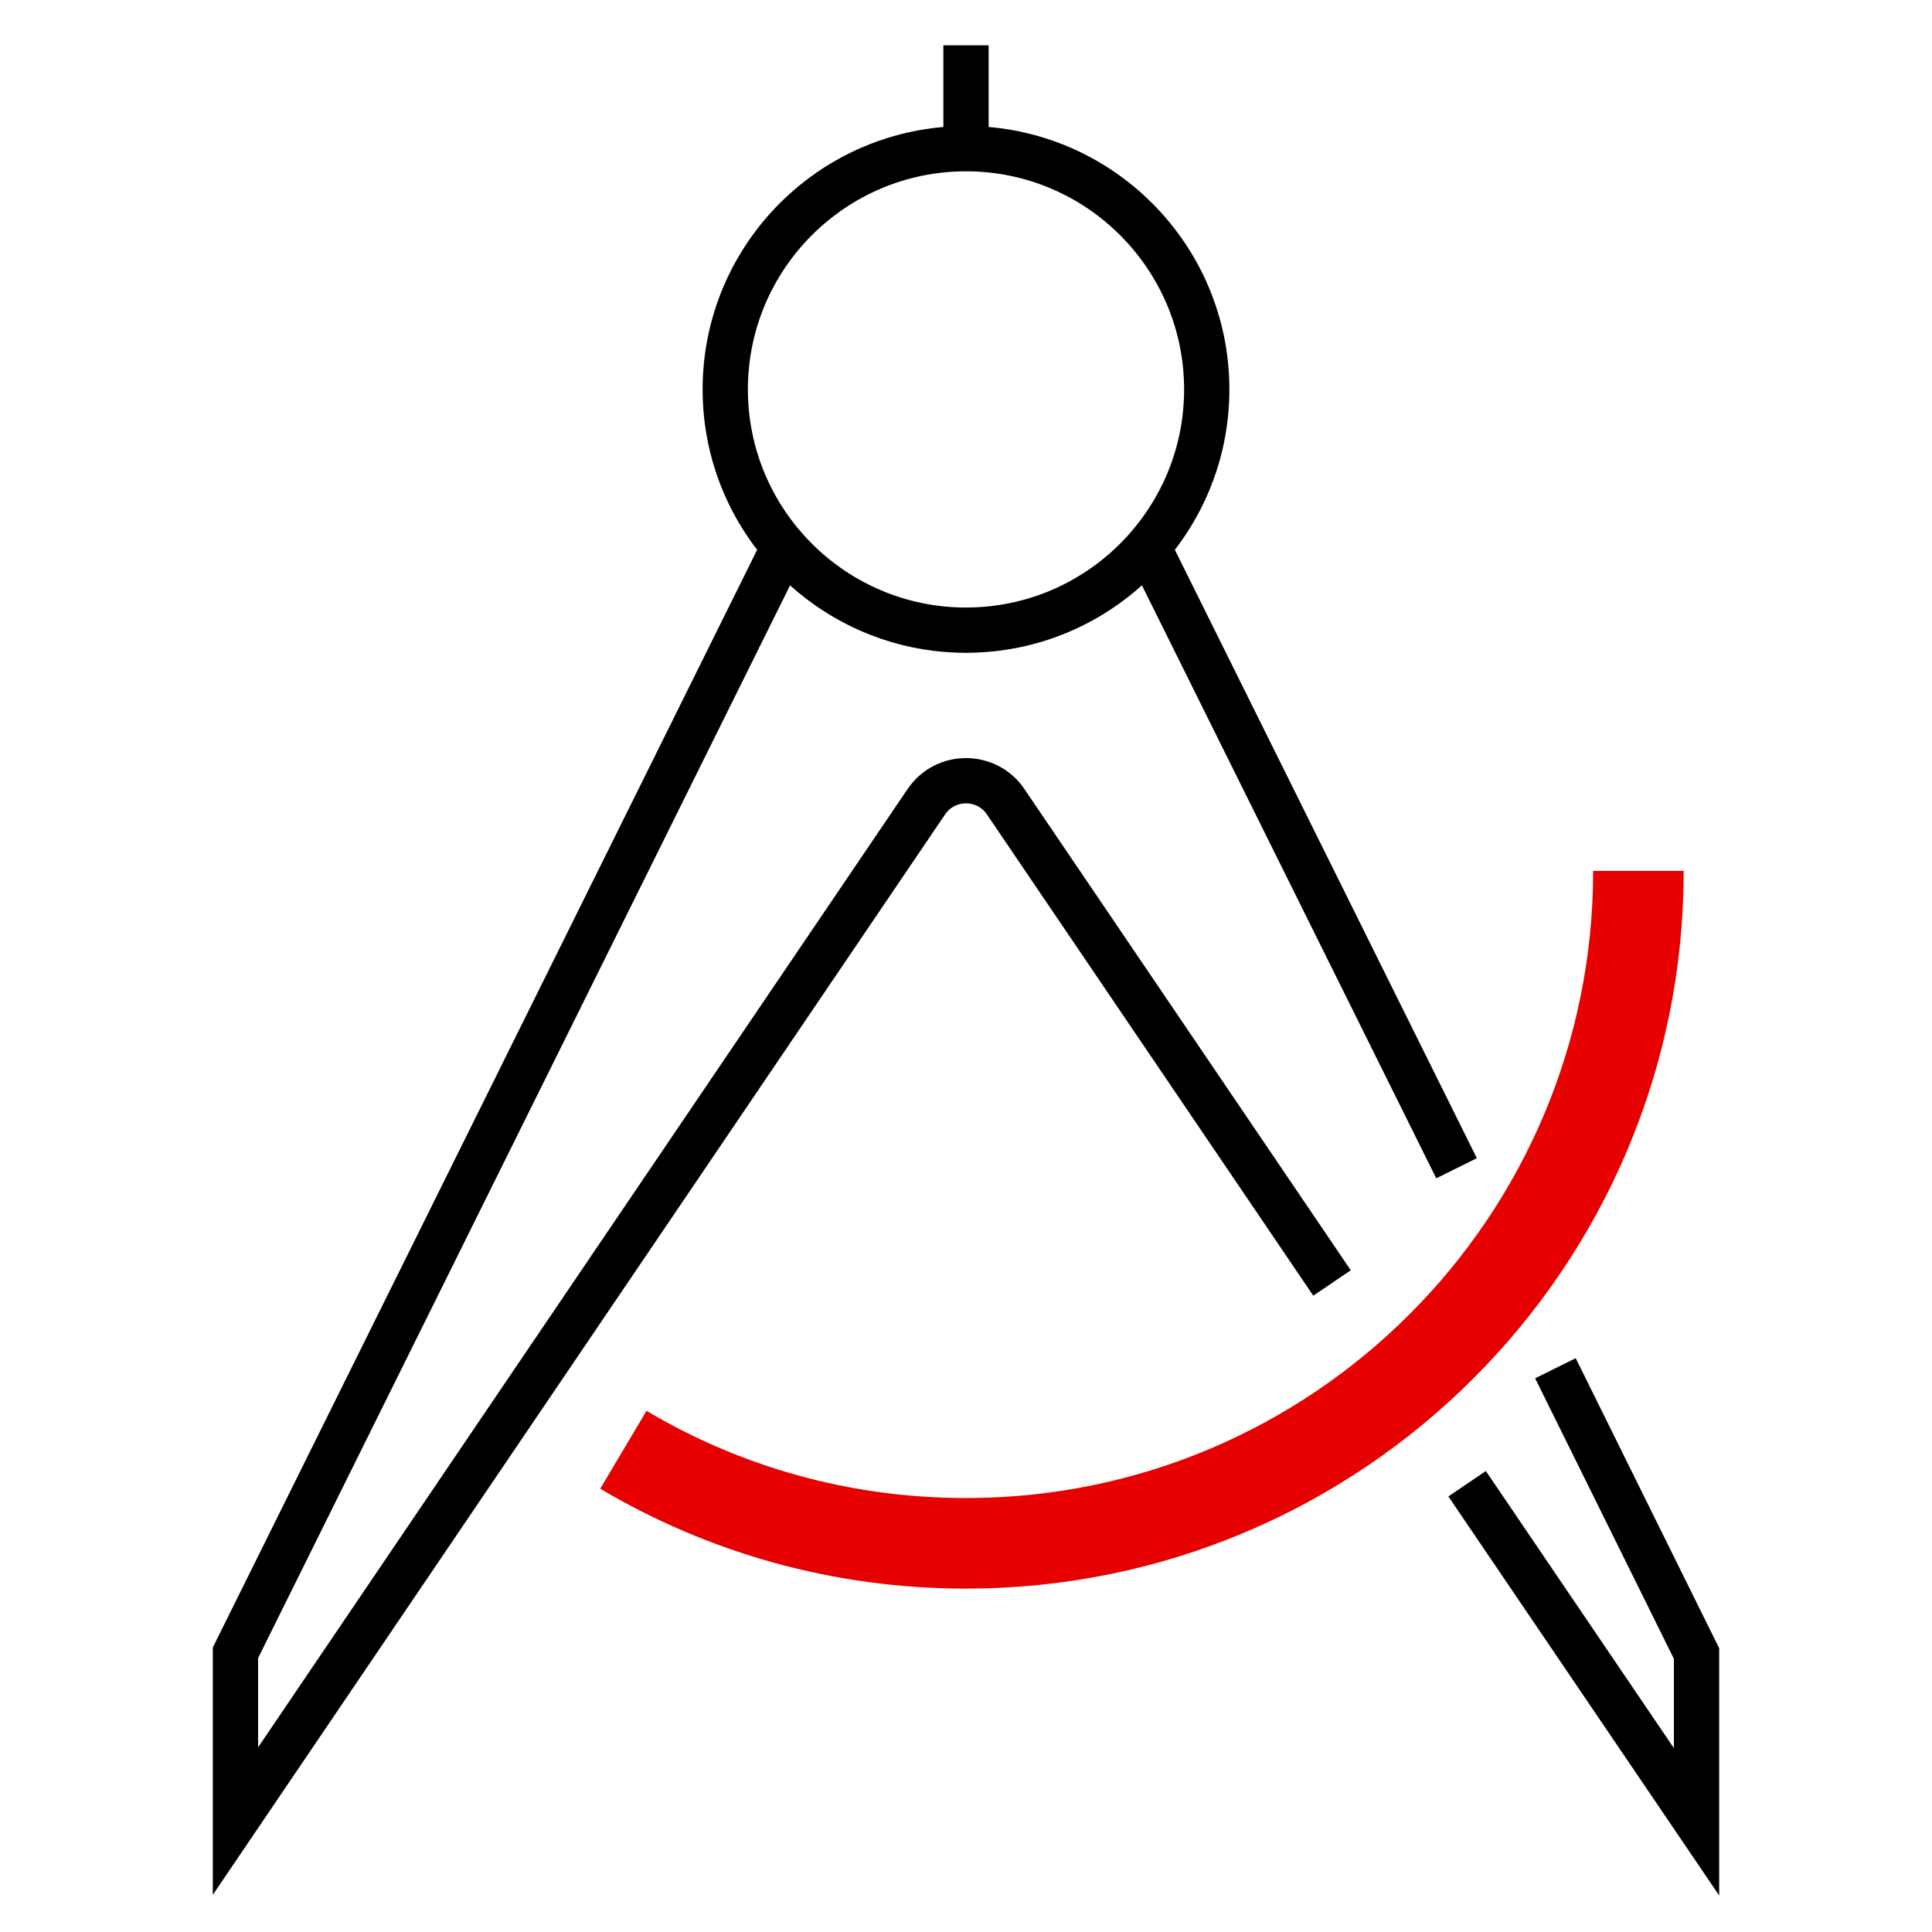
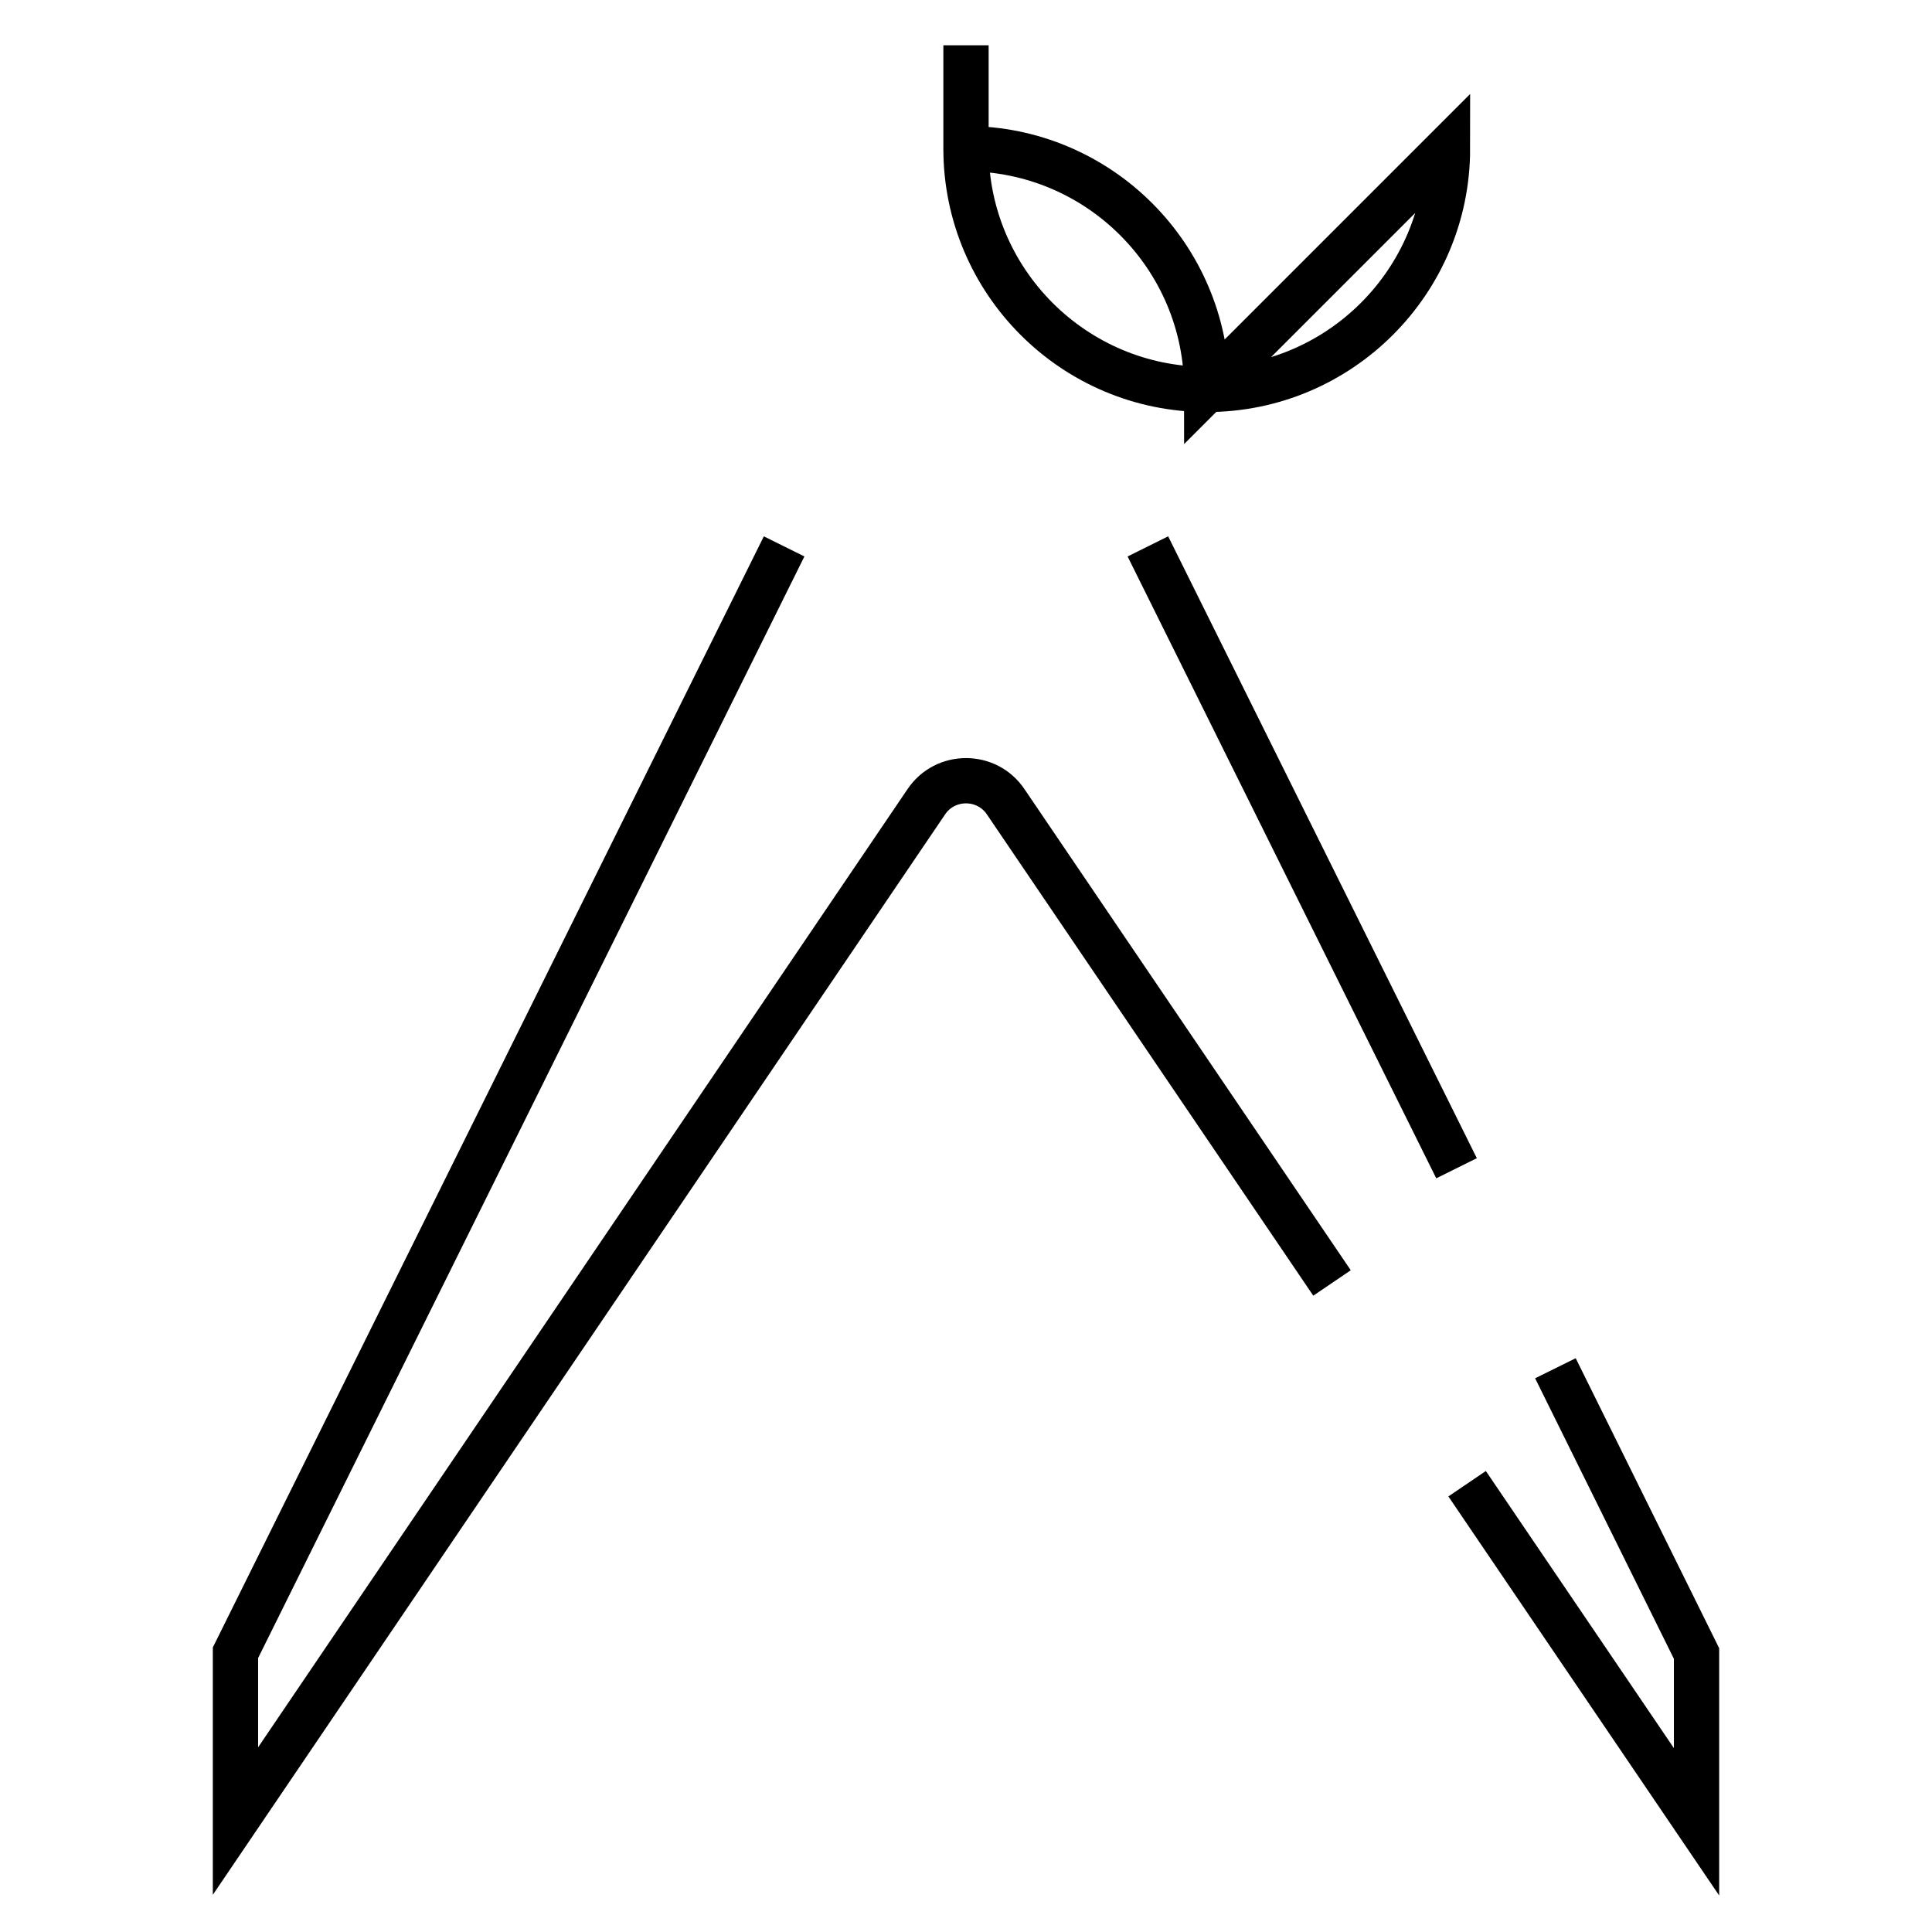
<svg xmlns="http://www.w3.org/2000/svg" viewBox="0 0 256 256">
  <style />
  <g id="Icons">
    <g id="Asset_management" fill="none" stroke-miterlimit="10">
-       <path stroke="#000" stroke-width="6" d="M128 20.1V6m31.9 45.6c0-17.6-14.3-31.9-31.9-31.9S96.1 34 96.1 51.6c0 17.6 14.3 31.9 31.9 31.9s31.9-14.3 31.9-31.9h0zM176.5 170l-43.2-63.7c-2.5-3.8-8.1-3.8-10.6 0l-91.5 135V219l72.7-146.6m102.2 108.9l18.7 37.8v22.3l-30.4-44.8M152.1 72.4l40.9 82.4" />
-       <path stroke="#e60000" stroke-width="12" d="M82.6 192.1c13.3 7.9 28.8 12.4 45.4 12.4 49.2 0 89.1-39.9 89.1-89.1" />
+       <path stroke="#000" stroke-width="6" d="M128 20.1V6m31.9 45.6c0-17.6-14.3-31.9-31.9-31.9c0 17.6 14.3 31.9 31.9 31.9s31.9-14.3 31.9-31.9h0zM176.5 170l-43.2-63.7c-2.5-3.8-8.1-3.8-10.6 0l-91.5 135V219l72.7-146.6m102.2 108.9l18.7 37.8v22.3l-30.4-44.8M152.1 72.4l40.9 82.4" />
    </g>
  </g>
</svg>